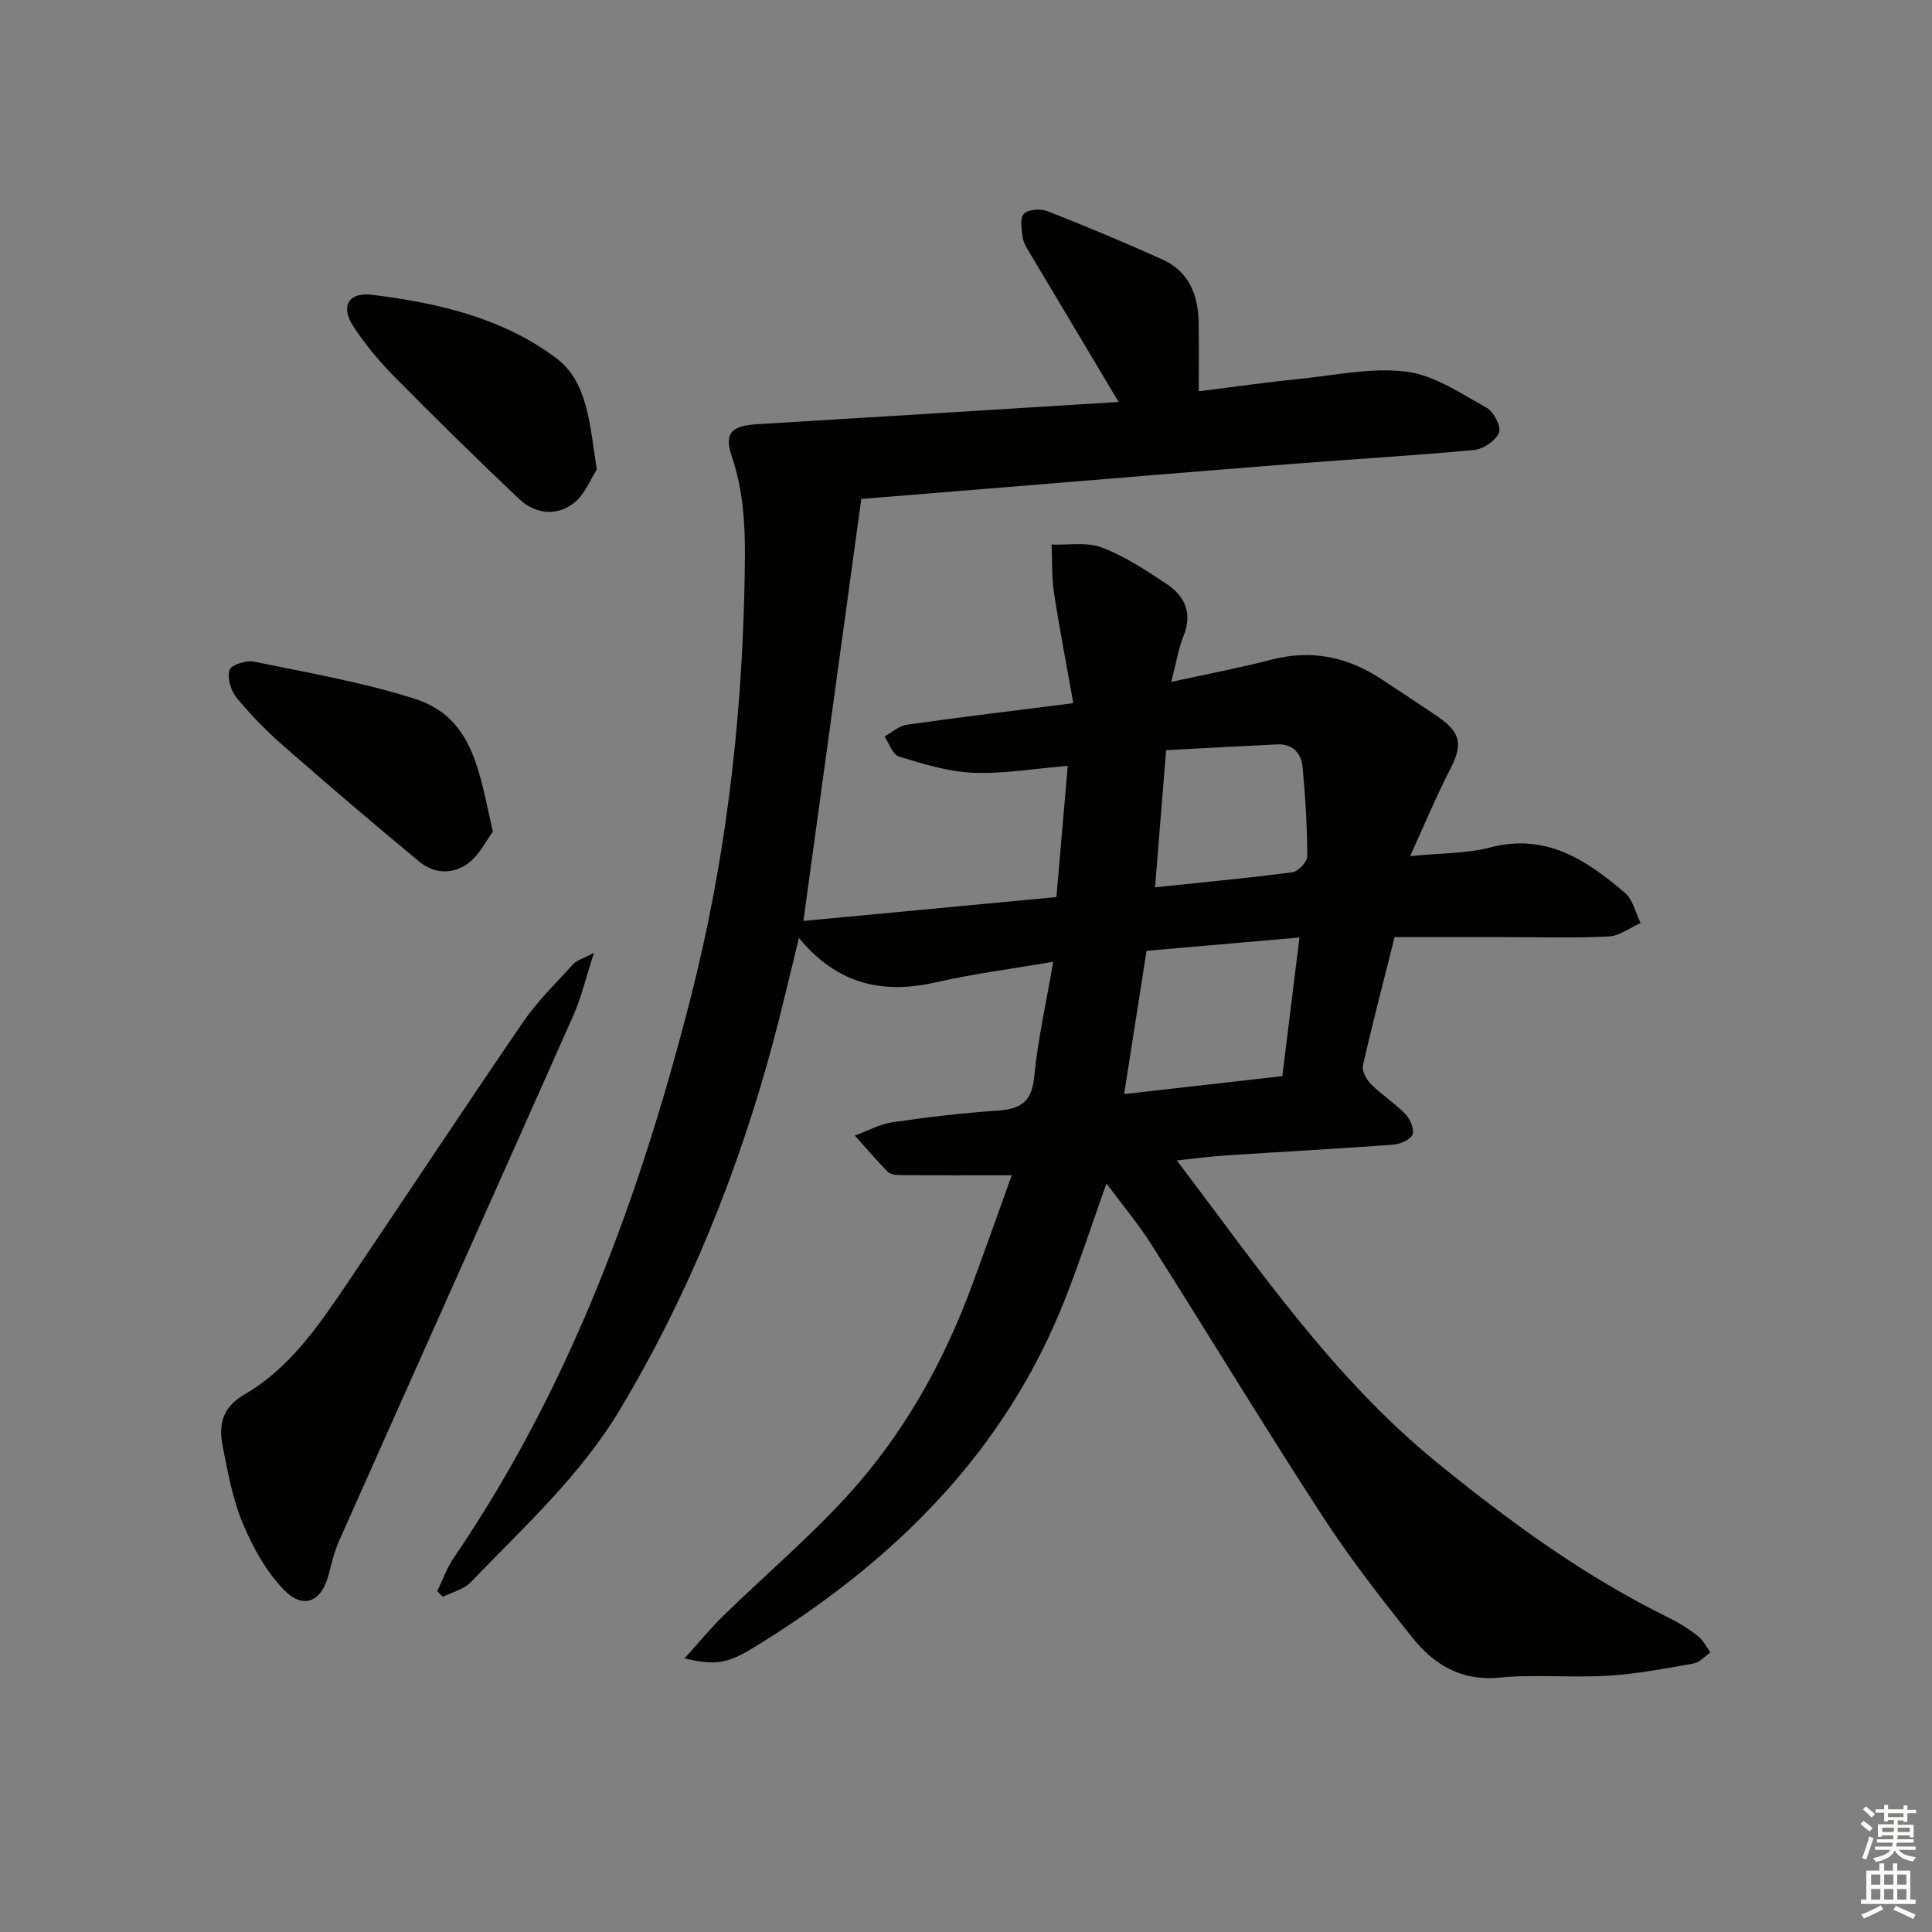
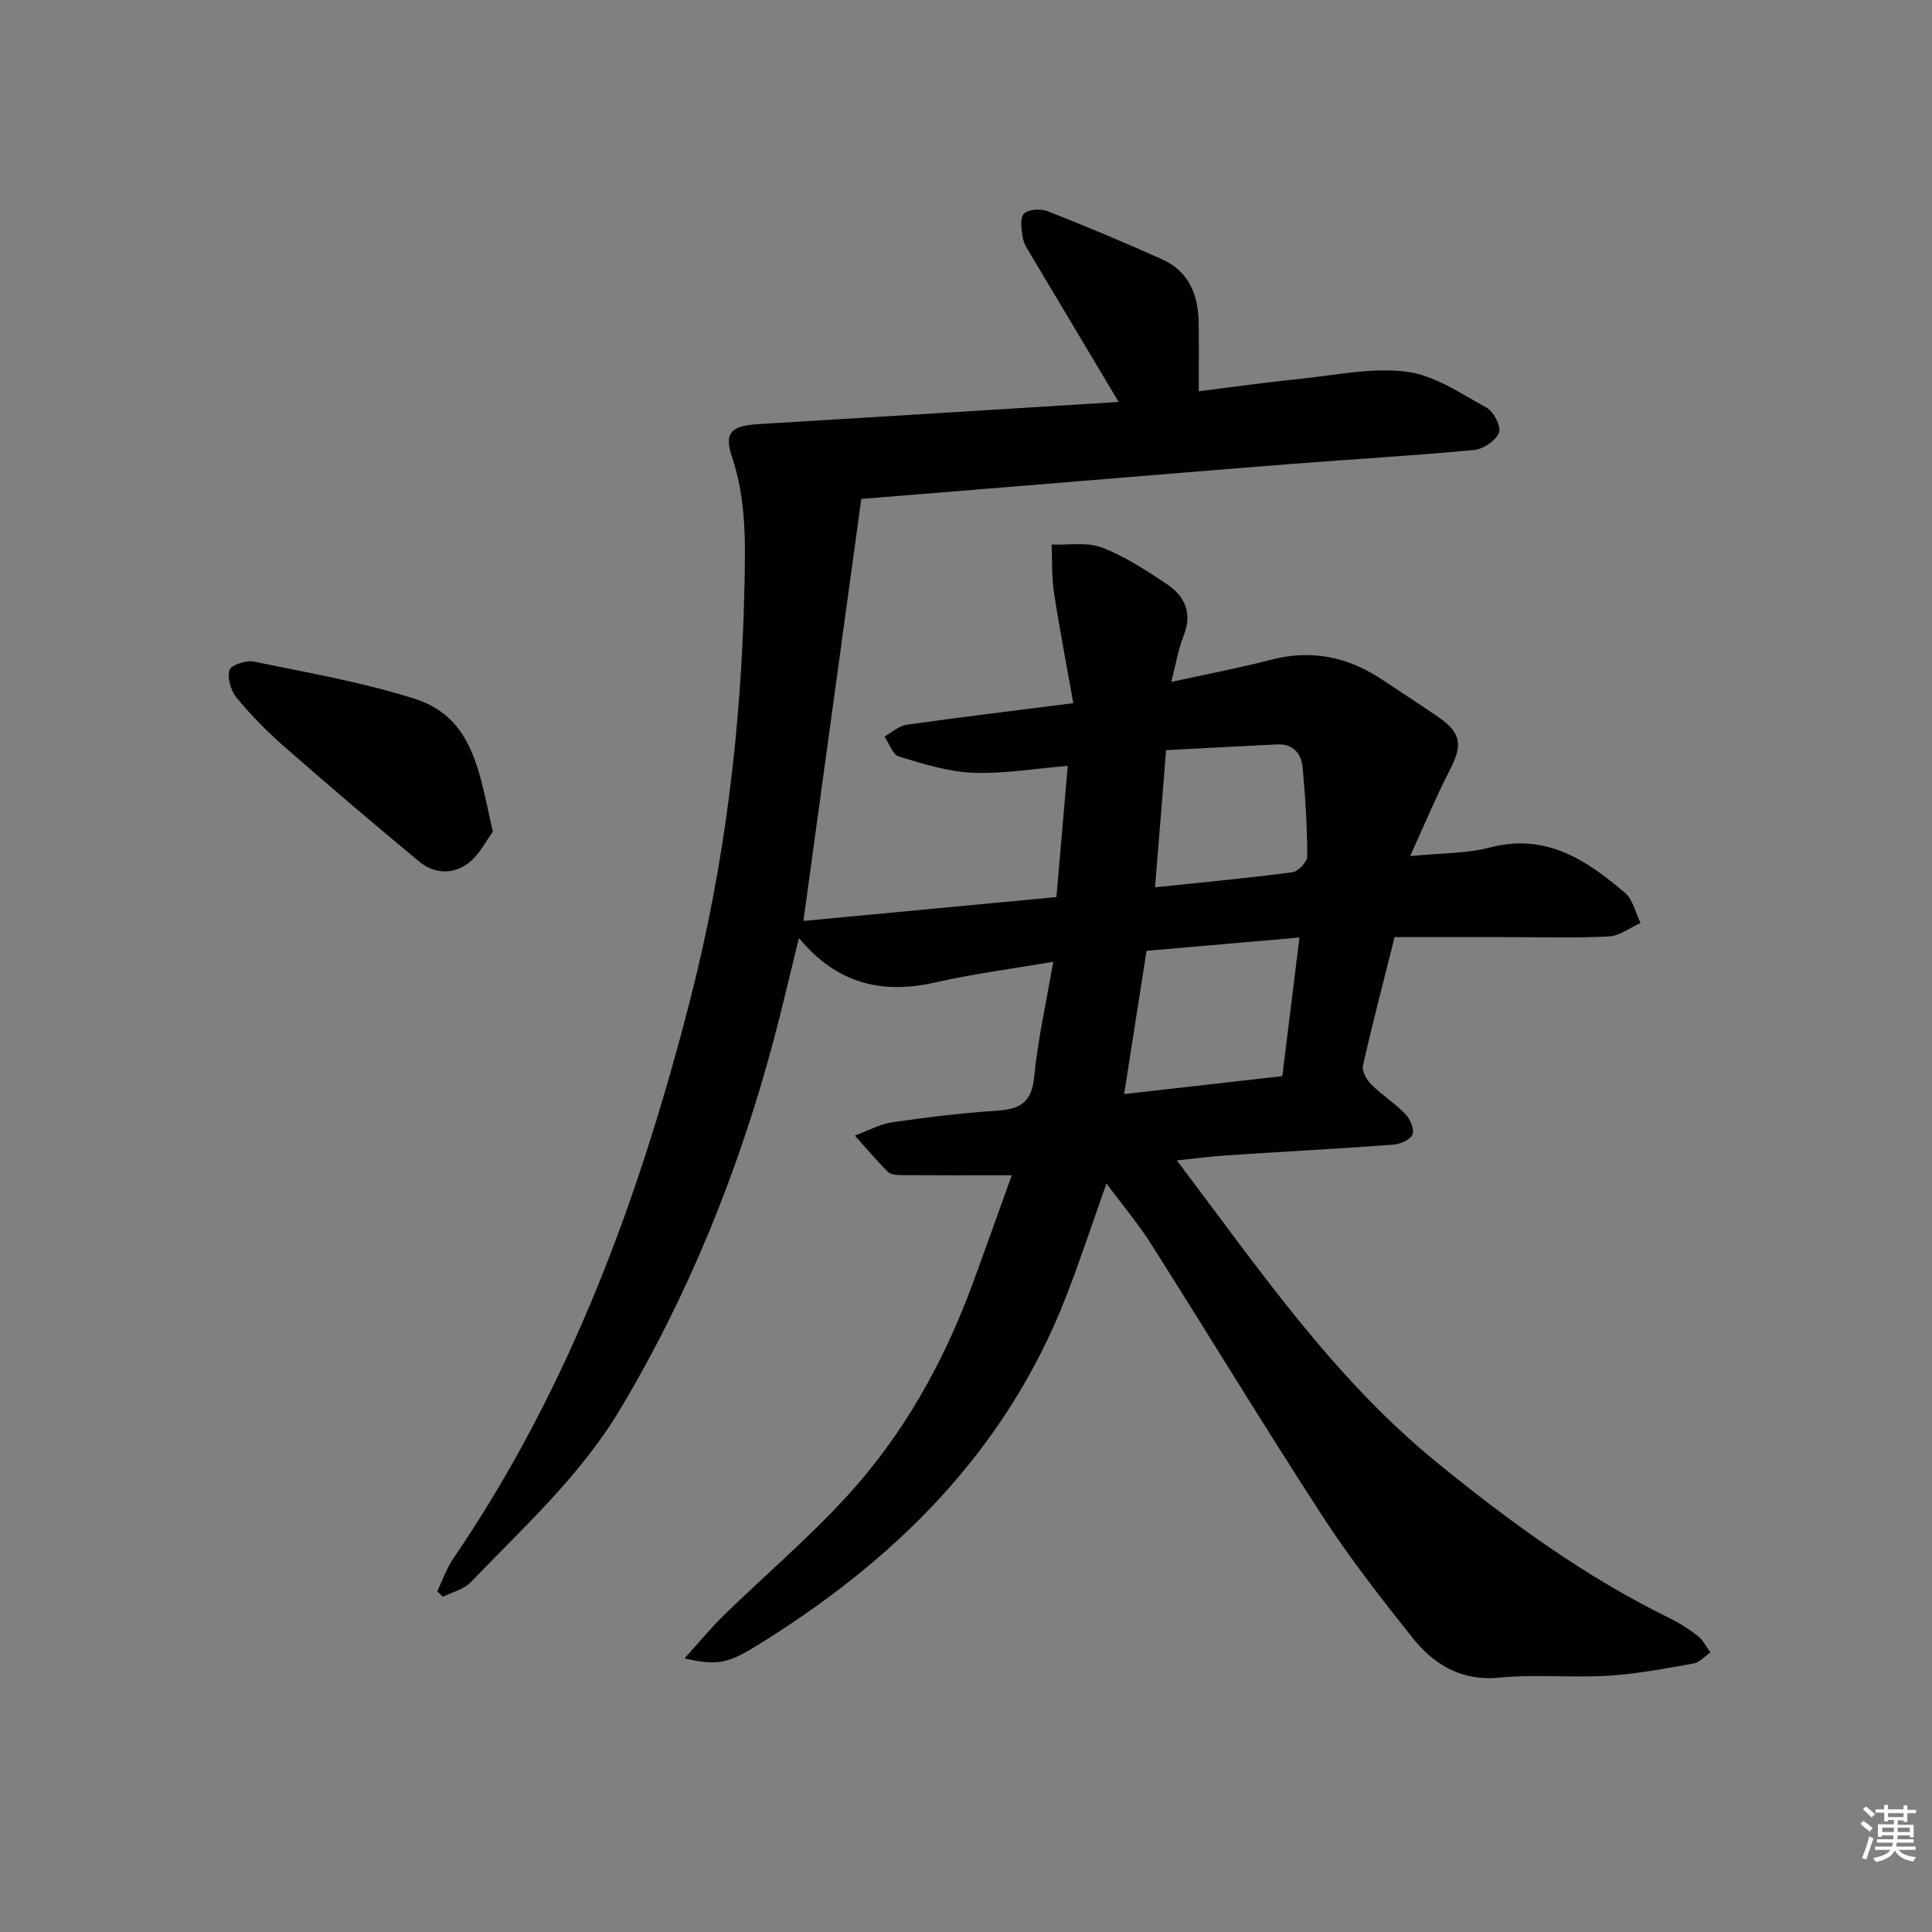
<svg xmlns="http://www.w3.org/2000/svg" enable-background="new 0 0 400 400" viewBox="0 0 400 400">
  <rect x="0" y="0" width="400" height="400" fill="#808080" stroke="none" />
  <g fill="#010100">
    <path d="m231.6 83.22c-6.47-10.83-12.33-20.64-18.17-30.46-.67-1.13-1.49-2.32-1.68-3.56-.26-1.66-.63-4.01.24-4.94s3.46-1.1 4.88-.54c7.99 3.13 15.91 6.46 23.75 9.98 5.5 2.47 7.45 7.31 7.55 13.03.08 4.48.02 8.96.02 14.28 6.97-.87 13.93-1.86 20.91-2.57 7.38-.75 14.94-2.41 22.14-1.48 5.76.74 11.24 4.52 16.55 7.46 1.47.81 3.06 3.93 2.56 5.16-.67 1.66-3.24 3.4-5.13 3.58-12.57 1.19-25.19 1.9-37.78 2.89-19.88 1.57-39.75 3.23-59.63 4.85-9.6.78-19.2 1.56-29.49 2.4-3.96 28.85-7.91 57.69-11.98 87.37 17.35-1.64 34.61-3.27 52.38-4.94.78-9 1.54-17.84 2.35-27.17-6.9.57-13.29 1.69-19.63 1.43-5.16-.21-10.33-1.85-15.34-3.36-1.29-.39-2-2.72-2.97-4.15 1.53-.84 2.99-2.2 4.6-2.43 11-1.56 22.04-2.88 34.49-4.47-1.38-7.77-2.85-15.29-4-22.86-.5-3.28-.35-6.65-.5-9.98 3.5.14 7.32-.56 10.42.62 4.74 1.81 9.13 4.7 13.39 7.54 3.76 2.51 5.42 6.02 3.52 10.74-1.1 2.73-1.56 5.73-2.55 9.54 7.38-1.62 14.14-2.89 20.77-4.61 8.31-2.15 15.8-.57 22.81 4.09 3.88 2.58 7.8 5.11 11.65 7.75 4.8 3.3 5.13 5.81 2.47 10.95-2.79 5.39-5.12 11.03-8.25 17.89 6.55-.66 11.72-.52 16.52-1.78 11.56-3.05 19.97 2.56 27.96 9.38 1.65 1.41 2.19 4.13 3.24 6.25-2.19.97-4.34 2.67-6.57 2.78-7.15.36-14.32.14-21.49.14-7.49 0-14.97 0-22.87 0-2.25 8.96-4.56 17.75-6.56 26.6-.26 1.14.76 2.95 1.73 3.91 2.22 2.21 4.95 3.92 7.11 6.18.98 1.02 1.86 3.19 1.4 4.22-.49 1.1-2.58 1.96-4.04 2.07-11.44.84-22.9 1.45-34.34 2.2-3.23.21-6.45.64-10.39 1.05 16.97 22.41 32.35 45.06 54 62.67 15.06 12.25 30.54 23.54 47.98 32.08 2.08 1.02 4.08 2.29 5.9 3.72 1.08.85 1.74 2.25 2.59 3.4-1.16.79-2.23 2.07-3.5 2.29-5.87 1.04-11.77 2.17-17.7 2.53-7.47.46-15.04-.33-22.47.39-7.98.78-13.62-2.73-18.11-8.37-6.52-8.19-12.98-16.5-18.67-25.27-12.04-18.54-23.5-37.45-35.34-56.12-2.64-4.16-5.84-7.96-9.25-12.54-2.99 8.41-5.49 16.05-8.41 23.53-12.52 32.12-35.71 54.83-64.5 72.47-5.83 3.57-8.12 3.73-14.46 2.34 2.97-3.28 5.4-6.26 8.14-8.93 8.46-8.24 17.5-15.94 25.47-24.63 11.68-12.75 20.05-27.7 26.02-43.94 2.78-7.56 5.47-15.15 8.13-22.54-7.98 0-15.39.02-22.79-.03-.97-.01-2.25-.08-2.84-.67-2.4-2.39-4.58-5-6.85-7.52 2.59-.95 5.11-2.36 7.78-2.76 7.22-1.06 14.5-1.91 21.78-2.41 4.61-.32 7.04-1.68 7.55-6.86.77-7.83 2.52-15.57 3.96-23.96-8.72 1.5-16.59 2.5-24.3 4.26-11.03 2.51-20.42.42-28.35-9.18-1.88 7.63-3.48 14.62-5.34 21.54-7.19 26.76-17.44 52.24-31.7 76.07-8.23 13.76-20 24.41-30.94 35.8-1.42 1.48-3.81 2.02-5.75 2.99-.38-.39-.77-.78-1.15-1.17 1.11-2.28 1.95-4.74 3.36-6.81 24.12-35.37 38.55-74.77 49.08-115.93 7.12-27.85 10.51-56.04 11.15-84.72.21-9.37.45-18.47-2.61-27.5-1.65-4.87-.03-6.33 5.35-6.65 24.74-1.48 49.44-3.03 74.74-4.6zm1.14 143.3c11.51-1.31 22.1-2.51 32.75-3.72 1.22-9.89 2.37-19.13 3.55-28.7-11.07.96-21.27 1.85-31.66 2.76-1.5 9.64-2.99 19.1-4.64 29.66zm6.4-42.81c10.06-1.06 19.27-1.91 28.44-3.12 1.2-.16 3.09-2.17 3.08-3.32-.02-6.12-.4-12.25-.96-18.35-.27-2.9-1.97-4.96-5.29-4.8-7.57.37-15.14.78-22.98 1.19-.76 9.5-1.49 18.51-2.29 28.4z" />
-     <path d="m122.98 197.27c-1.69 5.2-2.61 9.21-4.25 12.91-16.1 36.27-32.34 72.47-48.48 108.73-1 2.25-1.59 4.7-2.21 7.1-1.45 5.59-5.18 7.32-9.24 3.16-3.69-3.78-6.44-8.8-8.52-13.74-2.1-4.99-3.08-10.49-4.15-15.85-.89-4.44-.28-8.11 4.51-10.89 9.28-5.38 15.29-14.16 21.17-22.87 12.19-18.05 24.18-36.24 36.49-54.21 2.98-4.35 6.84-8.1 10.41-12.02.68-.76 1.88-1.05 4.27-2.32z" />
    <path d="m102.05 172.19c-1.4 1.87-2.77 4.73-5 6.45-3.13 2.42-7.08 2.36-10.2-.22-9.48-7.84-18.83-15.82-28.09-23.93-3.5-3.06-6.8-6.42-9.76-10.01-1.19-1.44-1.96-4.04-1.51-5.73.28-1.02 3.45-2.11 5.03-1.78 11.17 2.3 22.49 4.26 33.33 7.7 12.39 3.93 13.41 15.67 16.2 27.52z" />
-     <path d="m123.56 97.21c-1.18 1.79-2.45 5.21-4.9 7.06-3.42 2.59-7.85 2.16-11.04-.84-8.83-8.32-17.48-16.85-26.01-25.49-3.14-3.18-6.05-6.69-8.49-10.42-2.68-4.11-.95-7.08 3.87-6.49 13.63 1.66 27.08 4.79 38.17 13.12 6.56 4.93 6.92 13.62 8.4 23.06z" />
  </g>
  <path d="m385.2 377.6.6-.6c.6.4 1.3.9 1.9 1.5l-.6.7c-.8-.6-1.4-1.1-1.9-1.6zm.3 7.1c.6-1.4 1.1-2.9 1.5-4.5.3.1.6.3.9.4-.5 1.4-1 2.9-1.5 4.4zm.2-10.1.6-.6c.7.5 1.3 1.1 1.9 1.6l-.7.7c-.6-.6-1.2-1.2-1.8-1.7zm8.4-.8h.8v.9h1.8v.7h-1.8v1.8h-.8v-.3h-1.2v.9h3.3v2.6h-.8v-.4h-2.5c0 .3 0 .6-.1.8h3.4v.7h-3.5c0 .3-.1.6-.1.8h4v.7h-3.5c.7.9 1.9 1.3 3.6 1.5-.2.2-.4.5-.6.9-1.9-.3-3.2-1.1-3.8-2.3-.5 1.1-1.8 2-3.9 2.4-.2-.3-.4-.5-.6-.8 1.9-.4 3.1-.9 3.6-1.7h-3.2v-.7h3.5c.1-.2.1-.5.2-.8h-3.3v-.7h3.4c0-.2 0-.5 0-.8h-2.4v.3h-.8v-2.6h3.3v-.9h-1.2v.3h-.8v-1.8h-1.8v-.7h1.8v-.9h.8v.9h3.2zm-4.4 5.5h2.4c0-.3 0-.6 0-.9h-2.4zm1.2-3.1h3.2v-.8h-3.2zm4.4 2.2h-2.4v.9h2.5v-.9z" fill="#fcfbfa" />
-   <path d="m389.2 385.8h.9v1.5h1.8v-1.5h.9v1.5h2.7v6h1.1v.9h-11.3v-.9h1.1v-6h2.7v-1.5zm.2 8.7.5.8c-1.2.6-2.5 1.3-4 1.9-.2-.3-.3-.6-.6-.8 1.6-.6 3-1.3 4.1-1.9zm-2-4.3h1.9v-2.1h-1.9zm0 3.1h1.9v-2.2h-1.9zm2.7-3.1h1.9v-2.1h-1.9zm0 3.1h1.9v-2.2h-1.9zm2.4 1.3c1.4.6 2.7 1.2 4.1 1.8l-.5.9c-1.5-.7-2.8-1.4-4.1-1.9zm2.2-6.5h-1.9v2.1h1.9zm-1.9 5.2h1.9v-2.2h-1.9z" fill="#fcfbfa" />
</svg>